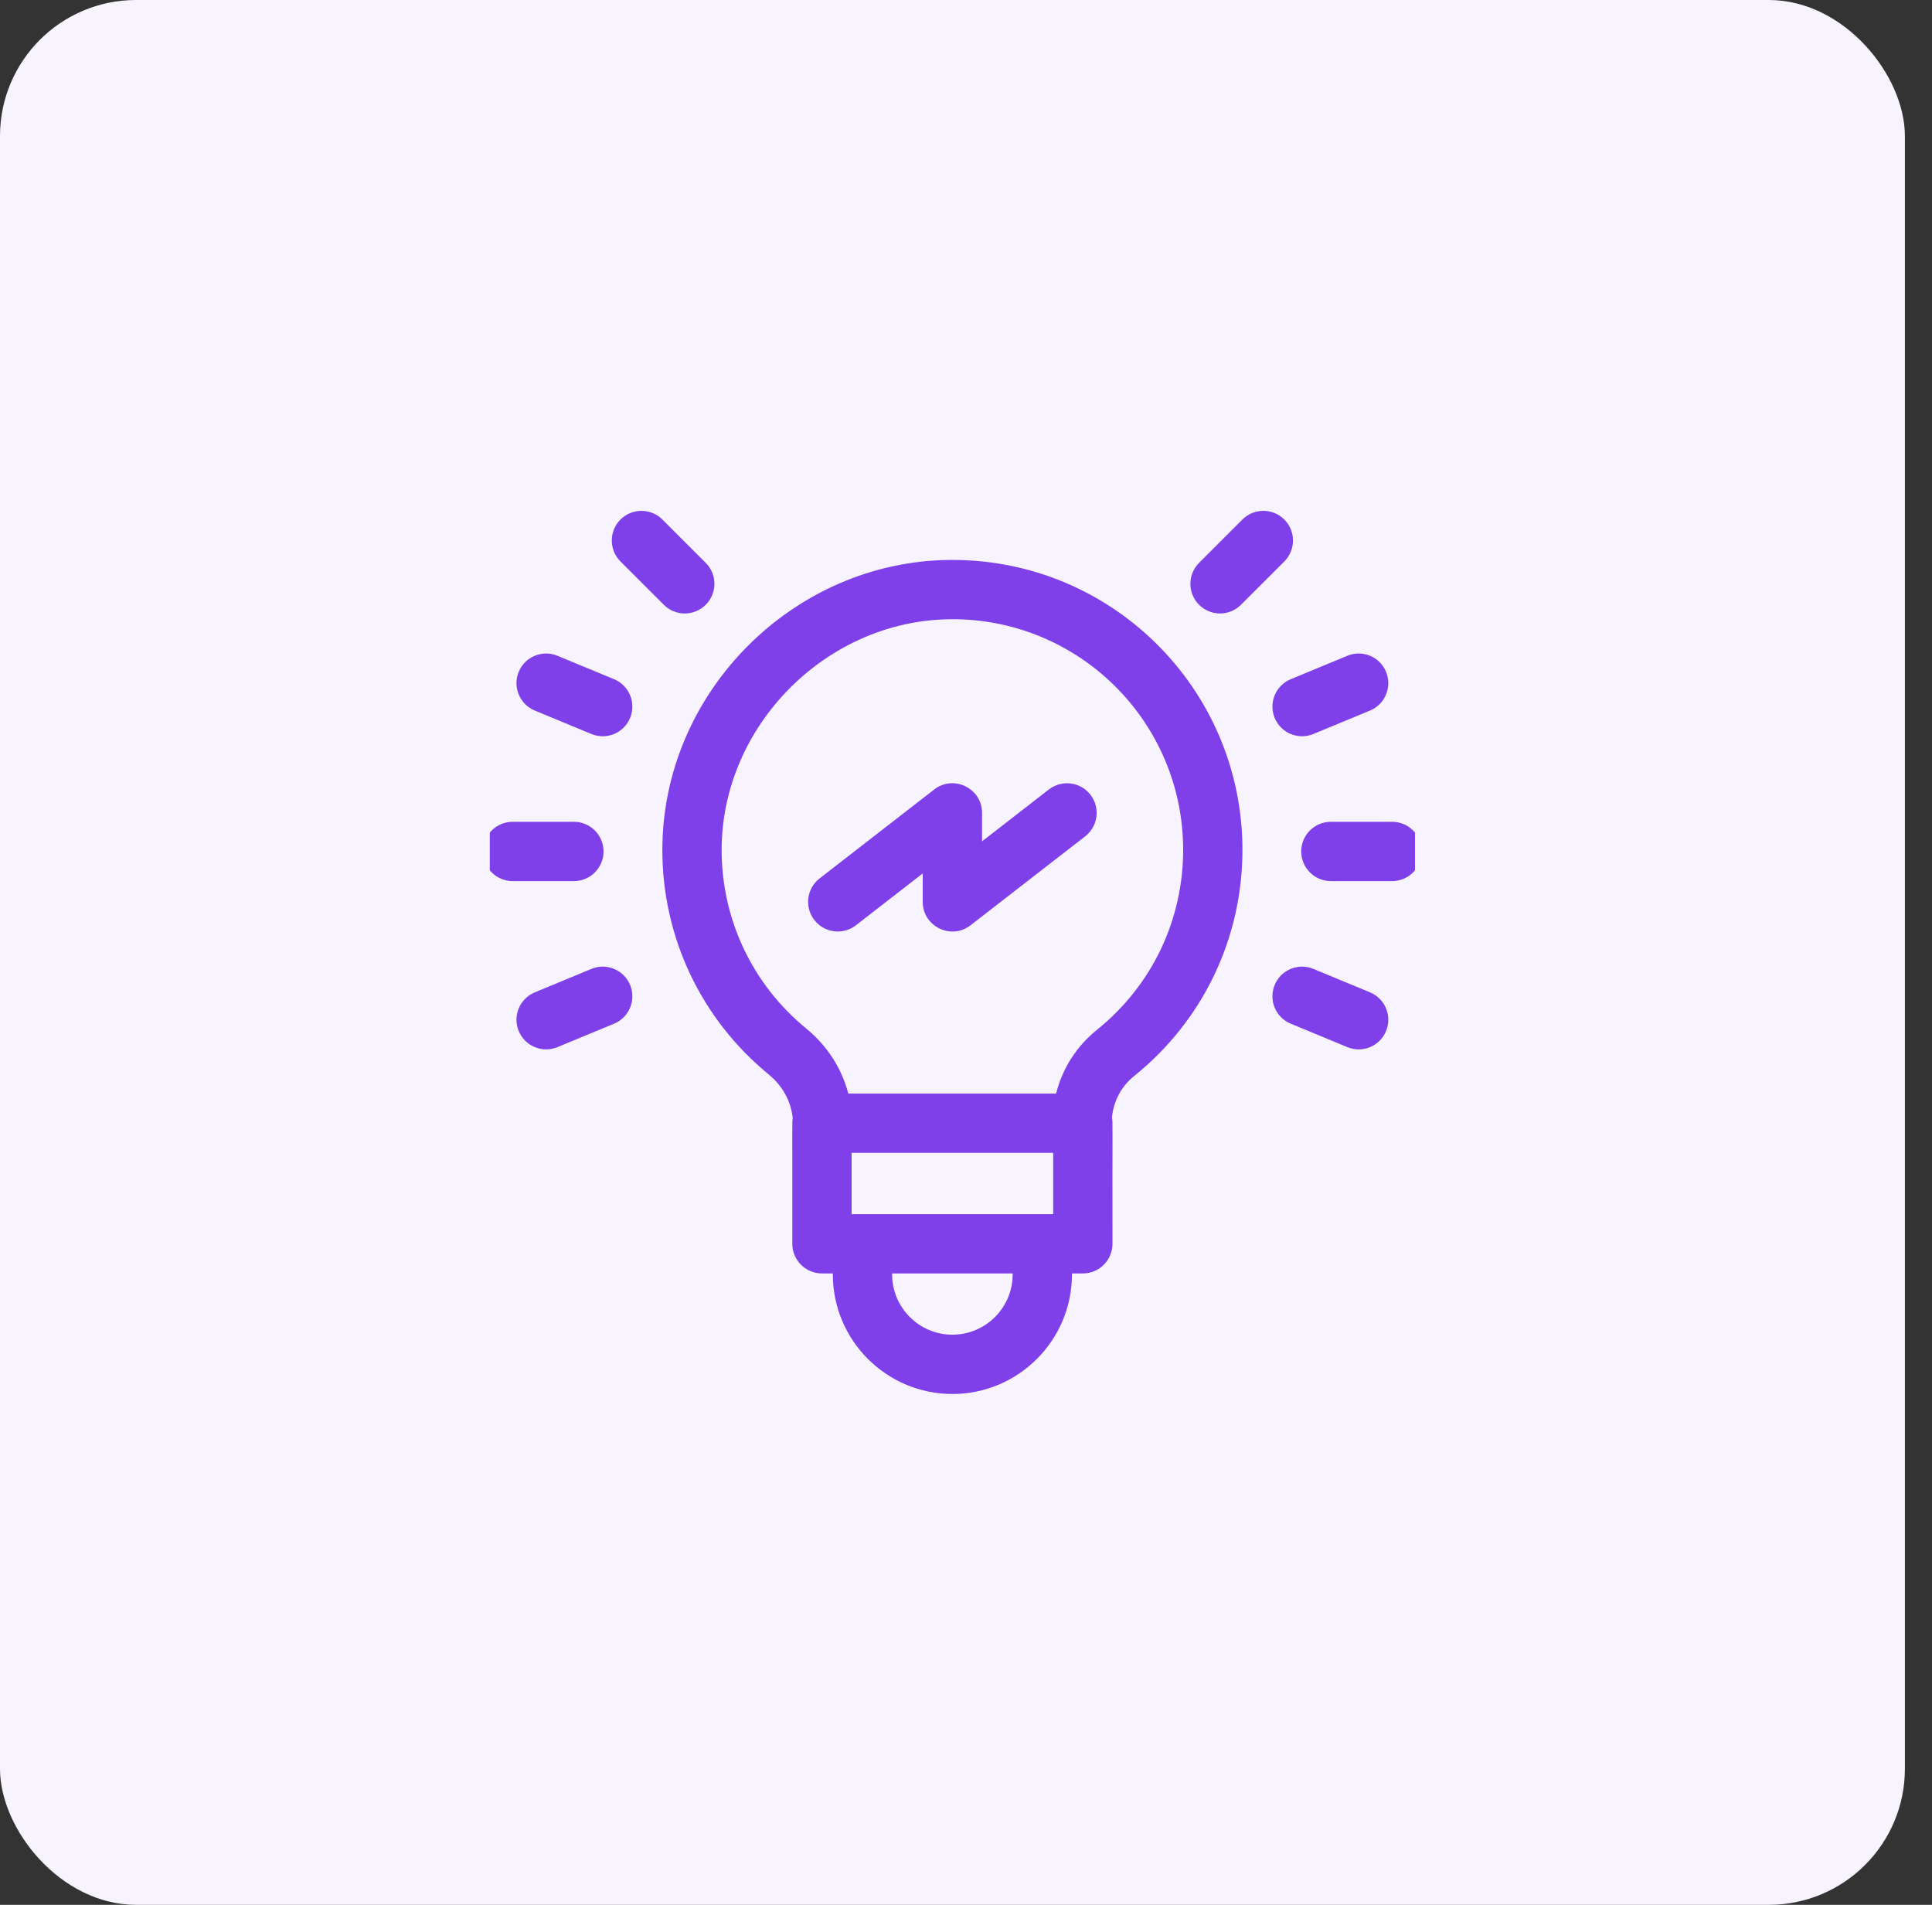
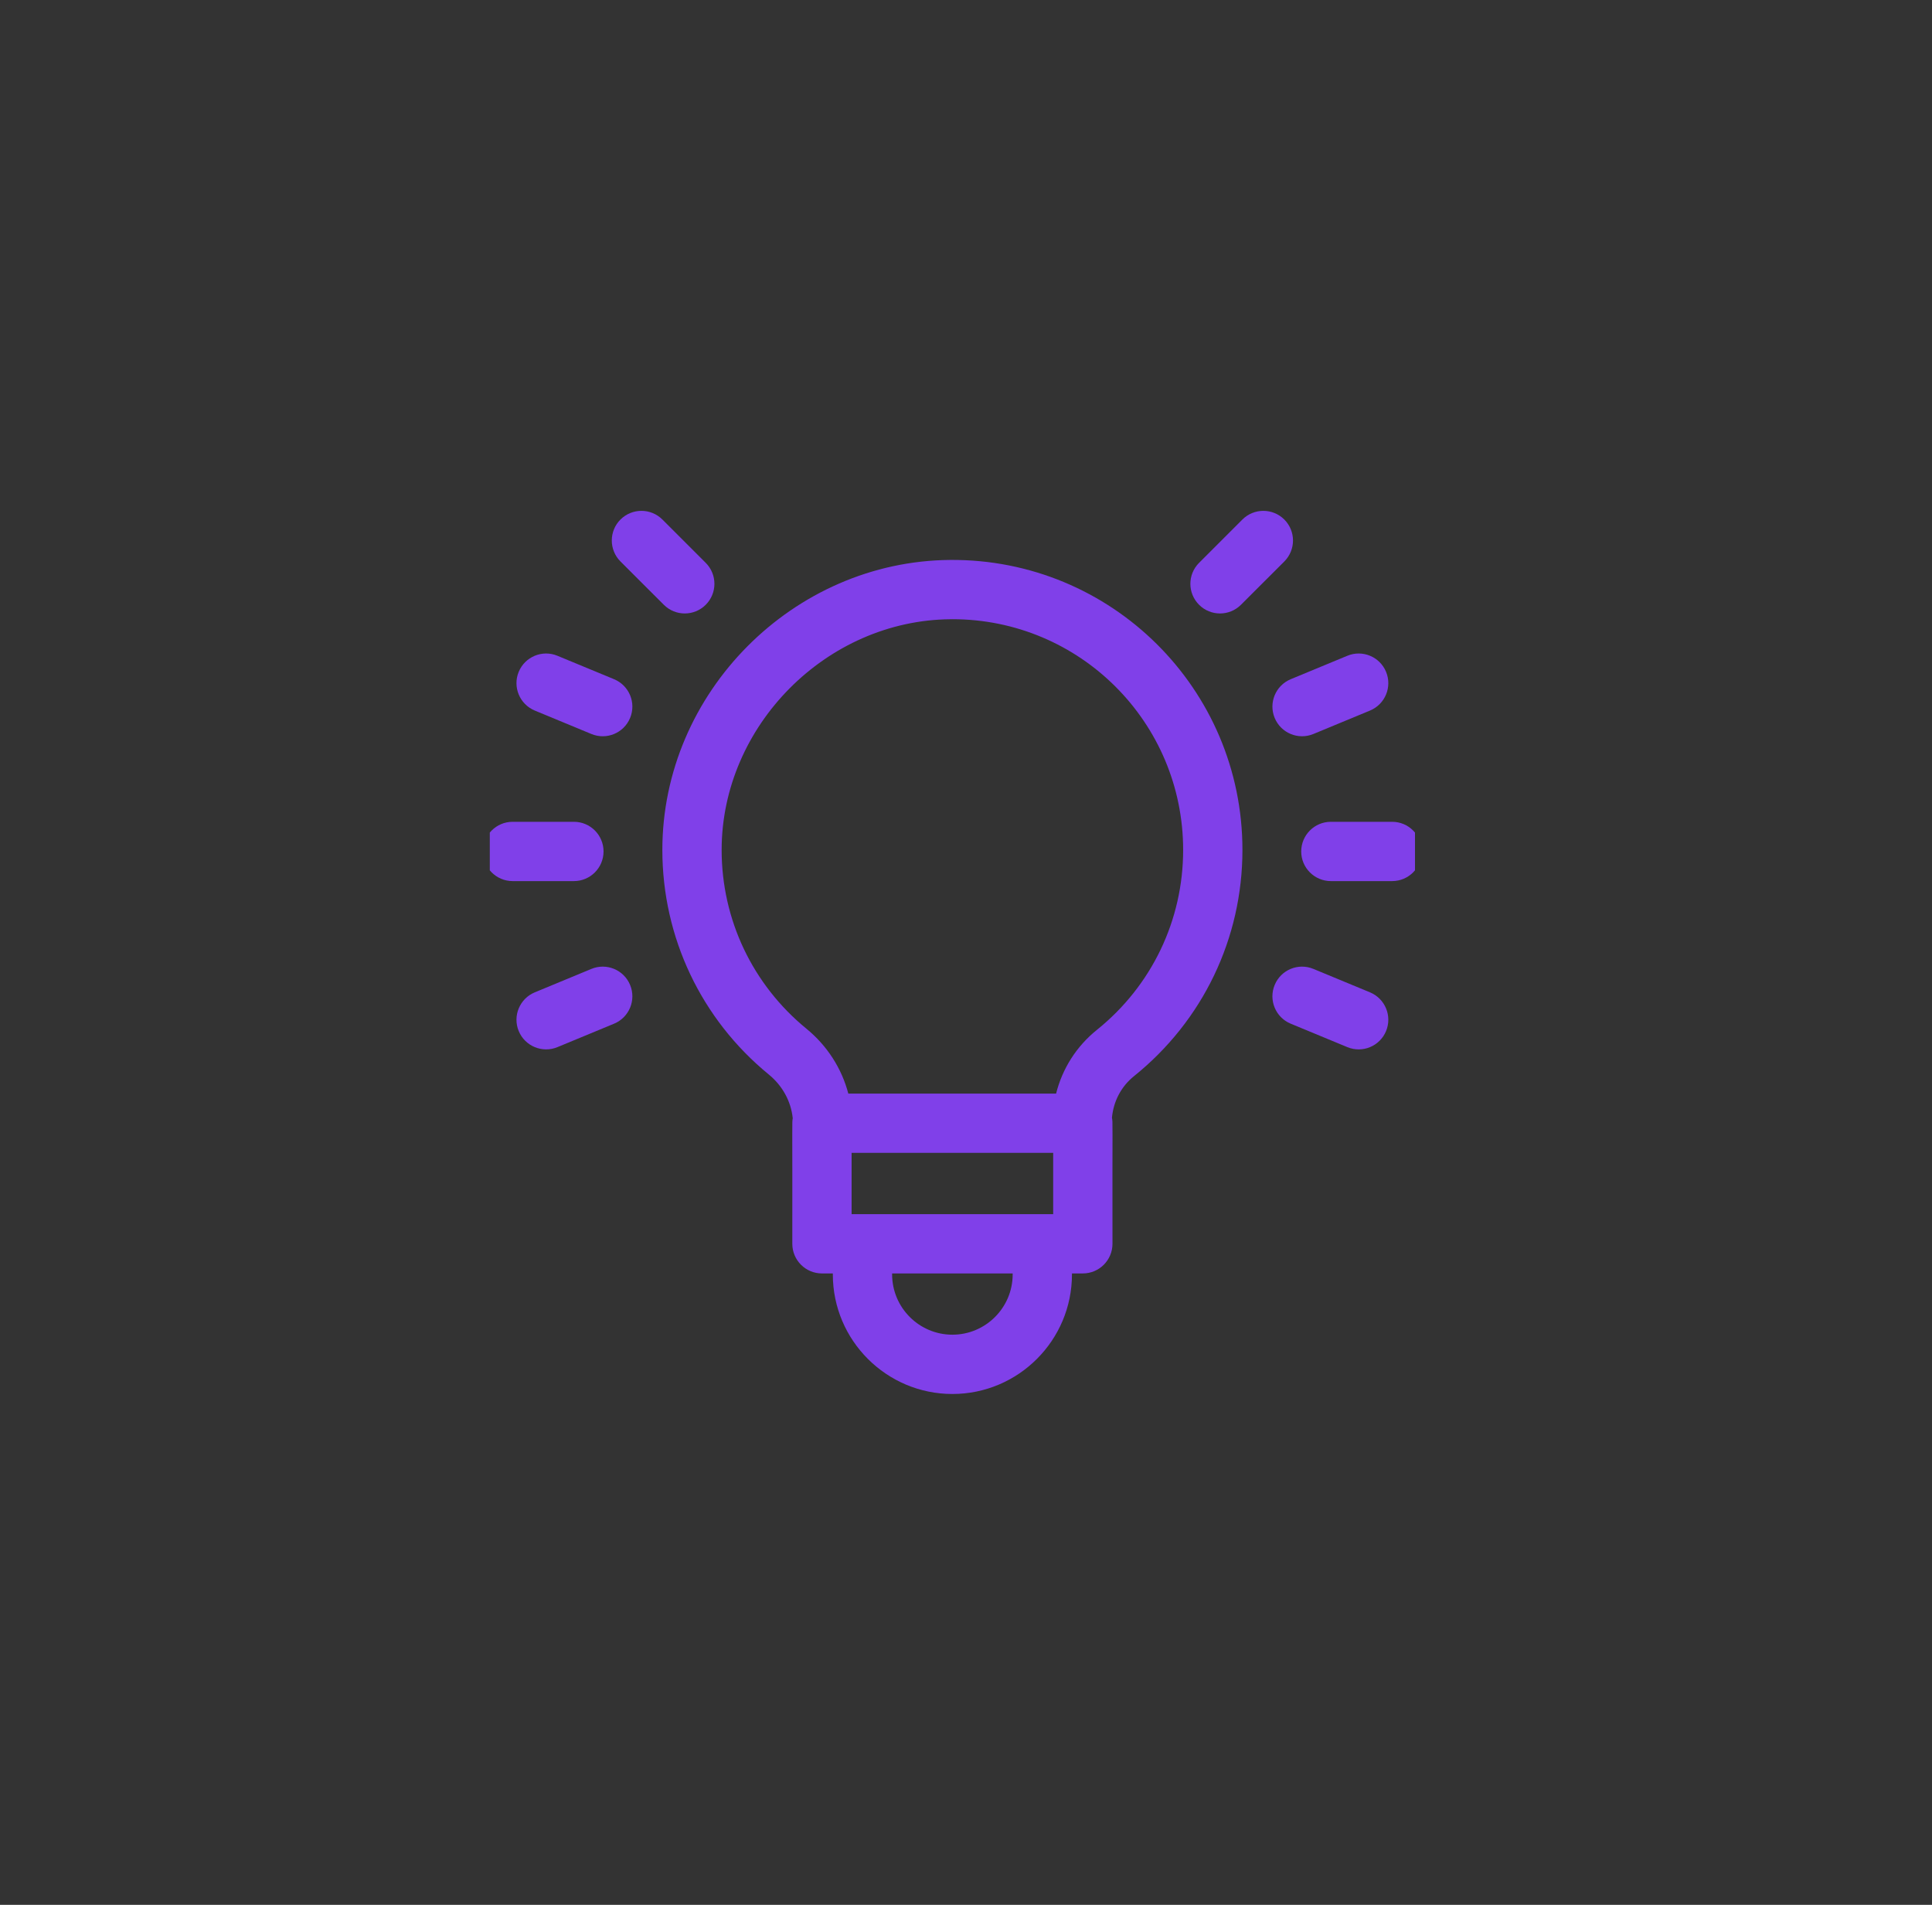
<svg xmlns="http://www.w3.org/2000/svg" width="71" height="70" viewBox="0 0 71 70" fill="none">
  <rect x="0" y="0" width="71" height="70" fill="#333333" stroke="none" />
-   <rect width="70.004" height="70" rx="5" fill="#F8F4FF" />
  <g clip-path="url(#clip0_1197_18555)">
    <path d="M34.923 20.577C29.155 20.617 24.34 25.447 24.341 31.237C24.342 34.446 25.768 37.454 28.254 39.488C28.758 39.9 29.07 40.476 29.133 41.095C29.102 41.281 29.123 41.067 29.117 45.707C29.117 46.309 29.605 46.797 30.206 46.797H30.606V46.833C30.606 49.256 32.577 51.227 35 51.227C37.423 51.227 39.394 49.256 39.394 46.833V46.797H39.794C40.395 46.797 40.883 46.309 40.883 45.707C40.876 41.085 40.9 41.27 40.864 41.076C40.917 40.473 41.205 39.924 41.674 39.547C44.206 37.511 45.659 34.481 45.659 31.235C45.659 25.303 40.833 20.533 34.923 20.577ZM38.704 42.366V44.618H31.296V42.366H38.704ZM37.215 46.833C37.215 48.054 36.221 49.048 35 49.048C33.779 49.048 32.785 48.054 32.785 46.833V46.797H37.215V46.833ZM40.308 37.848C39.559 38.451 39.041 39.271 38.811 40.187H31.175C30.933 39.265 30.401 38.429 29.634 37.802C27.655 36.183 26.52 33.79 26.52 31.236C26.52 26.672 30.375 22.788 34.939 22.756C34.959 22.756 34.98 22.755 35 22.755C39.685 22.755 43.48 26.546 43.48 31.235C43.48 33.818 42.324 36.228 40.308 37.848Z" fill="#8040E9" />
-     <path d="M38.545 29.012L36.09 30.918V29.873C36.09 28.969 35.047 28.458 34.332 29.012L30.119 32.281C29.644 32.65 29.558 33.334 29.927 33.81C30.296 34.286 30.98 34.371 31.455 34.002L33.91 32.097V33.142C33.91 34.046 34.953 34.557 35.668 34.002L39.88 30.734C40.356 30.365 40.442 29.681 40.073 29.205C39.705 28.73 39.02 28.644 38.545 29.012Z" fill="#8040E9" />
-     <path d="M24.395 22.225C24.82 22.65 25.51 22.65 25.935 22.225C26.361 21.799 26.361 21.11 25.935 20.684L24.343 19.092C23.918 18.667 23.228 18.667 22.802 19.092C22.377 19.517 22.377 20.207 22.802 20.633L24.395 22.225Z" fill="#8040E9" />
+     <path d="M24.395 22.225C24.82 22.65 25.51 22.65 25.935 22.225C26.361 21.799 26.361 21.11 25.935 20.684L24.343 19.092C23.918 18.667 23.228 18.667 22.802 19.092C22.377 19.517 22.377 20.207 22.802 20.633L24.395 22.225" fill="#8040E9" />
    <path d="M22.18 31.29C22.18 30.688 21.693 30.2 21.091 30.2H18.839C18.238 30.2 17.75 30.688 17.75 31.29C17.75 31.891 18.238 32.379 18.839 32.379H21.091C21.693 32.379 22.18 31.891 22.18 31.29Z" fill="#8040E9" />
    <path d="M51.161 30.2H48.909C48.307 30.2 47.819 30.688 47.819 31.29C47.819 31.891 48.307 32.379 48.909 32.379H51.161C51.762 32.379 52.25 31.891 52.25 31.29C52.25 30.688 51.762 30.2 51.161 30.2Z" fill="#8040E9" />
    <path d="M50.347 36.467L48.267 35.606C47.711 35.375 47.074 35.639 46.844 36.195C46.613 36.751 46.877 37.389 47.433 37.619L49.513 38.48C50.072 38.712 50.708 38.445 50.937 37.891C51.167 37.335 50.903 36.698 50.347 36.467Z" fill="#8040E9" />
    <path d="M22.567 24.96L20.486 24.099C19.931 23.868 19.293 24.132 19.063 24.688C18.833 25.244 19.097 25.881 19.653 26.112L21.733 26.973C22.291 27.205 22.927 26.938 23.156 26.384C23.387 25.828 23.123 25.191 22.567 24.96Z" fill="#8040E9" />
    <path d="M45.605 22.225L47.198 20.633C47.623 20.207 47.623 19.517 47.198 19.092C46.772 18.667 46.082 18.667 45.657 19.092L44.065 20.684C43.639 21.11 43.639 21.799 44.065 22.225C44.49 22.65 45.18 22.65 45.605 22.225Z" fill="#8040E9" />
    <path d="M21.733 35.606L19.653 36.467C19.097 36.698 18.833 37.335 19.063 37.891C19.293 38.446 19.93 38.711 20.487 38.48L22.567 37.619C23.123 37.389 23.387 36.751 23.156 36.195C22.926 35.639 22.289 35.375 21.733 35.606Z" fill="#8040E9" />
    <path d="M46.844 26.384C47.074 26.939 47.71 27.204 48.267 26.973L50.347 26.112C50.903 25.881 51.167 25.244 50.937 24.688C50.707 24.132 50.069 23.868 49.513 24.099L47.433 24.96C46.877 25.191 46.614 25.828 46.844 26.384Z" fill="#8040E9" />
  </g>
  <defs>
    <clipPath id="clip0_1197_18555">
      <rect width="34" height="34" fill="white" transform="translate(18 18)" />
    </clipPath>
  </defs>
</svg>